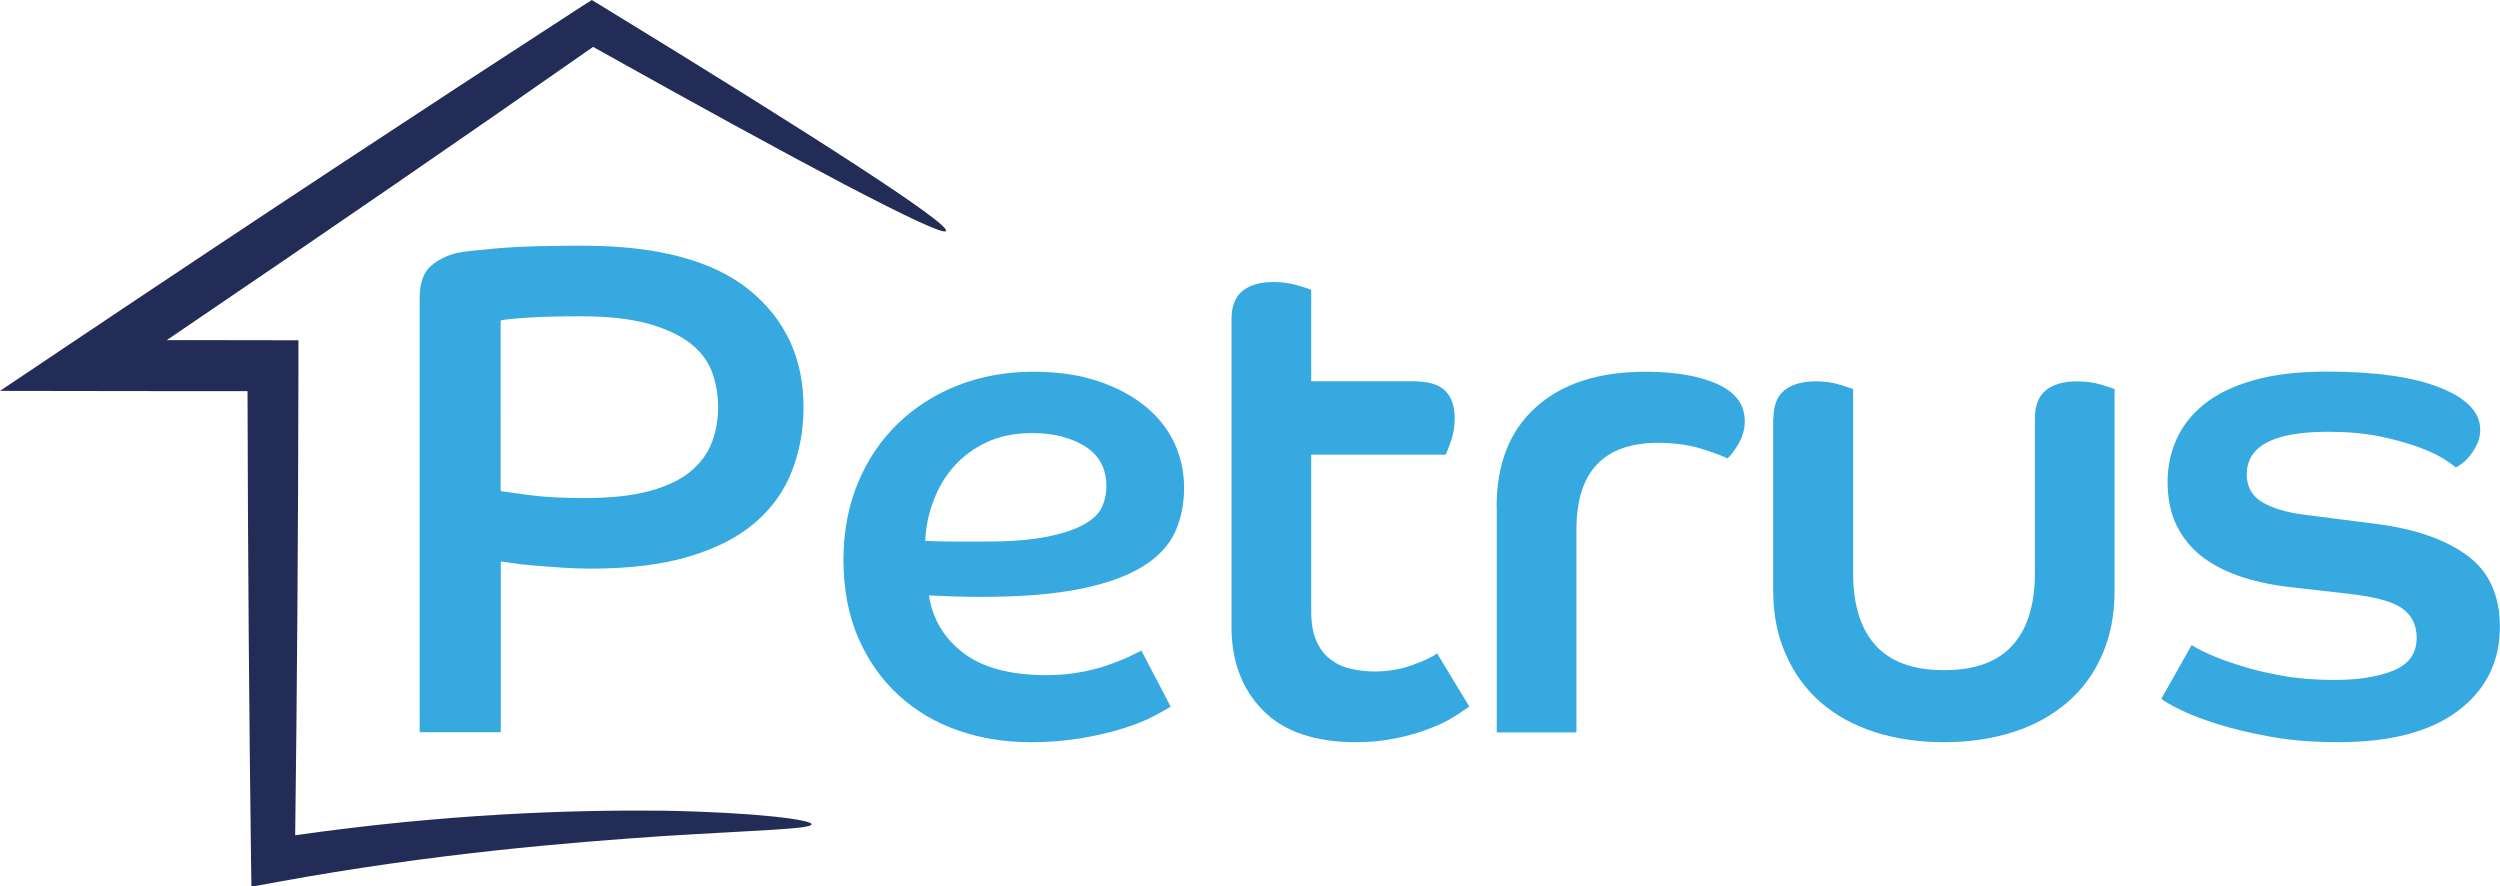
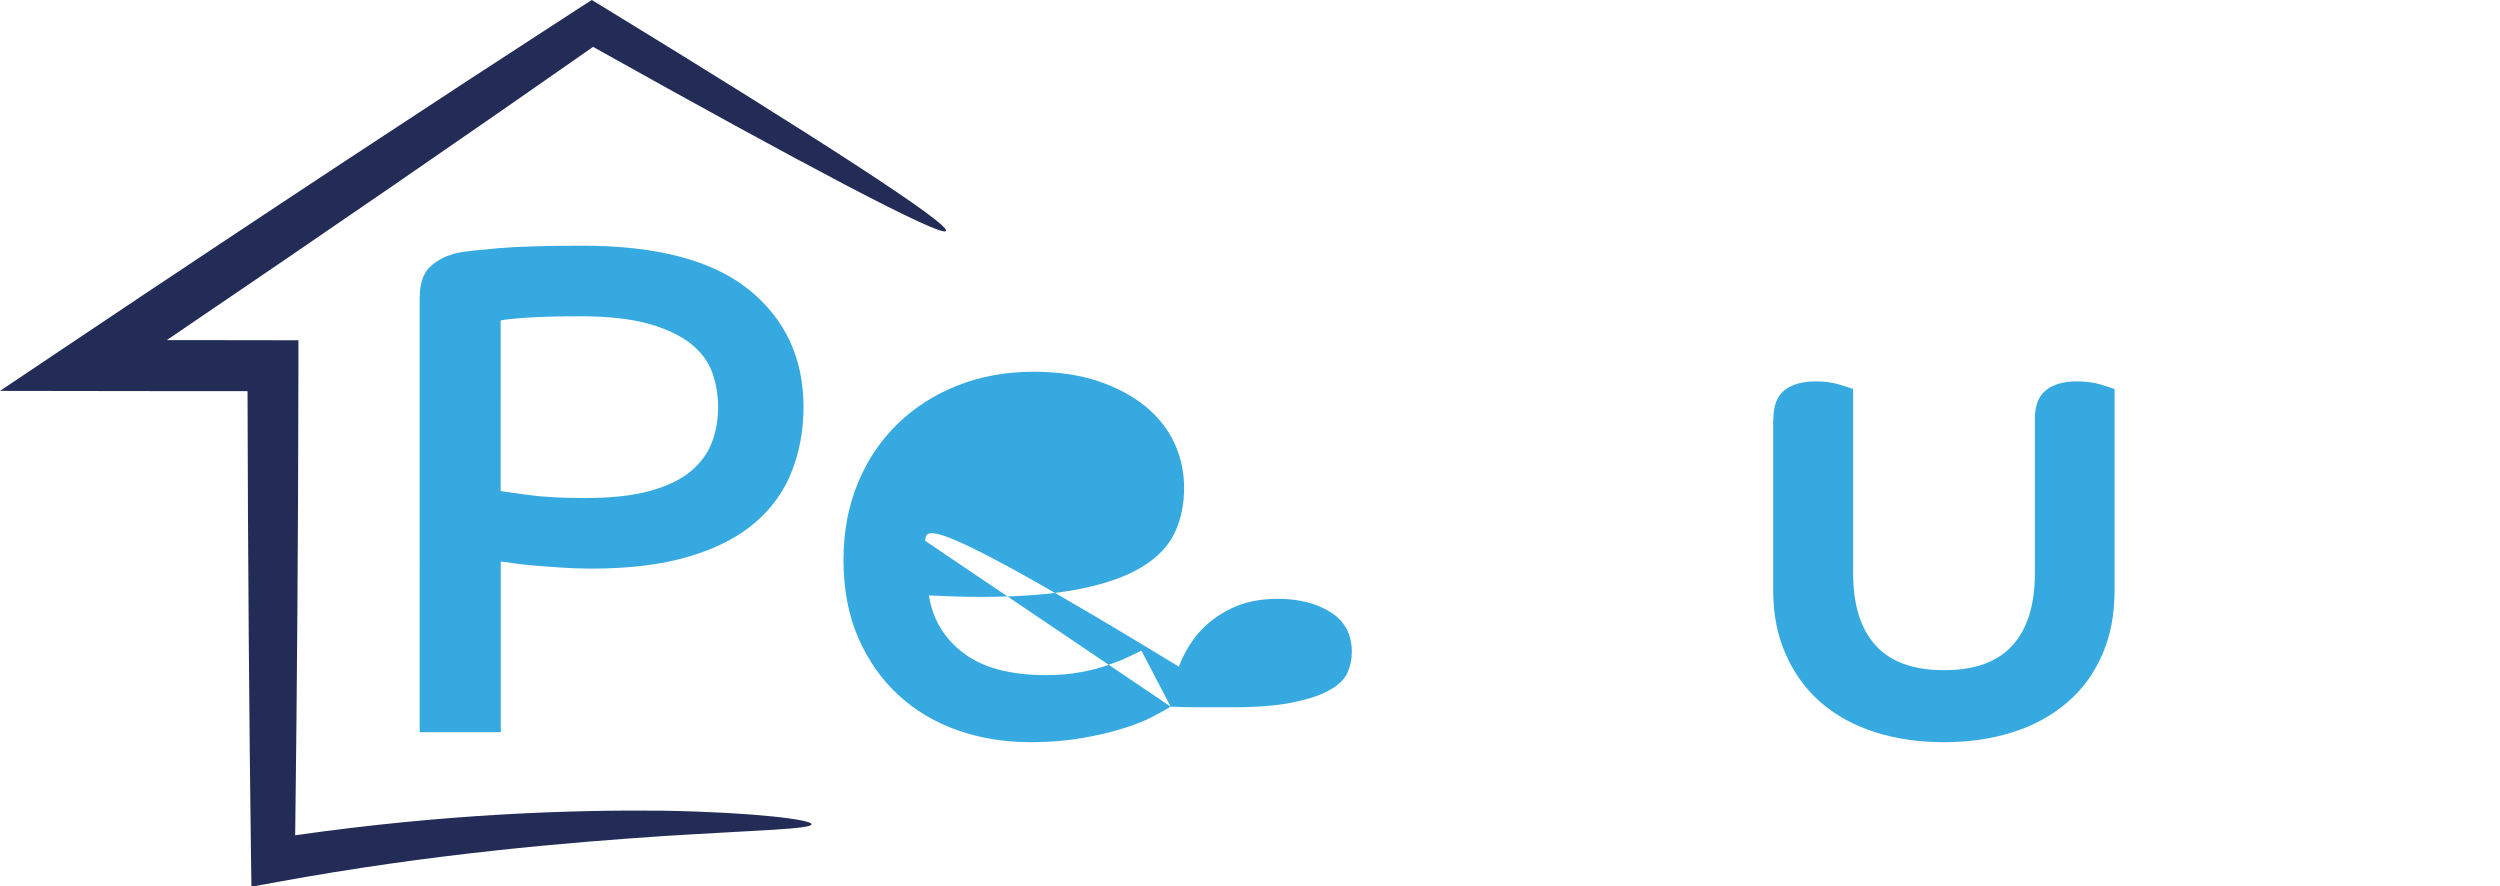
<svg xmlns="http://www.w3.org/2000/svg" version="1.1" id="Layer_1" x="0px" y="0px" viewBox="0 0 1920 680.8" style="enable-background:new 0 0 1920 680.8;" xml:space="preserve">
  <style type="text/css">
	.st0{fill:#222C56;}
	.st1{fill:#36A9E1;}
</style>
  <g>
    <path class="st0" d="M657.3,126.7C611.4,96.8,544.5,55,462.4,4.8L454.5,0l-8.3,5.3C336.8,76.1,201.1,165.4,53.4,264.4L0,300.2   l64.3,0.1c25.5,0,51.4,0.1,77.5,0.1c16.3,0,32.3,0,48.3,0c0.3,131,1.3,253.5,2.7,360.5l0.3,20.1l19.6-3.6   c120.9-22.1,224.6-30.4,296.6-35.3c72.2-4.5,113.9-5.3,114-9.1c0.2-3.3-41.4-9.1-114.5-10.4c-69.2-0.7-166.2,2.3-282.1,18.9   c1.4-107.8,2.3-230,2.5-360.6l0-19.6l-19.6,0c-22.4,0-45,0-67.9-0.1c-4.6,0-9,0-13.6,0c123.1-83.5,235-160.5,327.4-225.2   c80,44.8,146.2,81,193,105.6c48.5,25.4,76.5,38.5,78,35.8C728.2,174.6,703.2,156.6,657.3,126.7" />
    <path class="st1" d="M322.3,229c0-11.5,2.9-19.7,8.6-24.7c5.7-5,12.7-8.4,21-10.2c5.7-1.1,16.1-2.2,31.1-3.5   c15-1.3,36.5-1.9,64.4-1.9c57.3,0,99.9,11.3,127.8,33.8c27.9,22.6,41.9,52.6,41.9,90.2c0,17.5-3,33.9-8.9,49.1   c-5.9,15.2-15.3,28.4-28.2,39.5c-12.9,11.1-29.7,19.8-50.5,26c-20.8,6.3-46,9.4-75.7,9.4c-7.5,0-15.1-0.3-22.8-0.8   c-7.7-0.5-14.8-1.1-21.2-1.6c-6.4-0.5-12-1.2-16.6-1.9c-4.7-0.7-7.5-1.1-8.6-1.1v131h-62.3V229z M384.6,377.2   c2.5,0.4,9.5,1.3,20.9,2.9c11.4,1.6,26.1,2.4,44,2.4c19.7,0,36.2-1.8,49.4-5.4c13.2-3.6,23.7-8.6,31.4-15   c7.7-6.4,13.2-13.9,16.4-22.3c3.2-8.4,4.8-17.5,4.8-27.1c0-8.9-1.4-17.6-4.3-26c-2.9-8.4-8.2-15.8-16.1-22.3   c-7.9-6.4-18.7-11.6-32.5-15.6c-13.8-3.9-31.4-5.9-52.9-5.9c-17.2,0-31,0.4-41.3,1.1c-10.4,0.7-17,1.4-19.9,2.1V377.2z" />
-     <path class="st1" d="M899.1,542.7c-2.9,1.8-7.4,4.3-13.4,7.5c-6.1,3.2-13.7,6.3-22.8,9.1c-9.1,2.9-19.7,5.4-31.7,7.5   c-12,2.1-25.2,3.2-39.5,3.2c-20.1,0-38.8-3-56.1-9.1c-17.4-6.1-32.6-15.1-45.6-27.1c-13.1-12-23.3-26.7-30.9-44   c-7.5-17.4-11.3-37.3-11.3-59.9c0-21.5,3.7-41.1,11-58.8c7.3-17.7,17.5-32.9,30.6-45.6c13.1-12.7,28.5-22.6,46.2-29.5   c17.7-7,37.1-10.5,58.3-10.5c18.6,0,35.1,2.4,49.4,7.2c14.3,4.8,26.4,11.3,36.3,19.3c9.8,8.1,17.3,17.4,22.3,28.2   c5,10.7,7.5,22.2,7.5,34.4c0,12.5-2.3,23.9-7,34.1c-4.7,10.2-12.9,19-24.7,26.3c-11.8,7.4-27.7,13.1-47.8,17.2   c-20.1,4.1-45.5,6.2-76.3,6.2c-7.2,0-13.9-0.1-20.1-0.3c-6.3-0.2-13-0.5-20.1-0.8c2.9,18.3,11.7,33,26.6,44.3   c14.9,11.3,36.1,16.9,63.6,16.9c9.3,0,17.9-0.7,25.8-2.2c7.9-1.4,14.9-3.2,21.2-5.4c6.3-2.2,11.6-4.3,16.1-6.4   c4.5-2.1,7.8-3.8,9.9-4.8L899.1,542.7z M710.6,415.4c8.2,0.4,16.1,0.5,23.6,0.5h22.6c19.7,0,35.6-1.2,47.8-3.8   c12.2-2.5,21.7-5.7,28.5-9.7c6.8-3.9,11.3-8.4,13.4-13.4c2.2-5,3.2-10.2,3.2-15.6c0-13.6-5.5-23.8-16.4-30.6   c-10.9-6.8-24.4-10.2-40.5-10.2c-13.2,0-24.9,2.3-34.9,7c-10,4.7-18.4,10.8-25.2,18.5c-6.8,7.7-12.1,16.6-15.8,26.6   C713,394.8,711,405,710.6,415.4" />
-     <path class="st1" d="M945.8,245.1c0-10,2.9-17.3,8.6-21.8c5.7-4.5,13.6-6.7,23.6-6.7c6.4,0,12.4,0.8,18,2.4c5.5,1.6,9.2,2.8,11,3.5   v70.3h77.9c11.8,0,20.1,2.4,25,7.3c4.8,4.8,7.3,11.9,7.3,21.2c0,6.1-0.9,11.7-2.7,16.9c-1.8,5.2-3.2,8.9-4.3,11H1007v119.8   c0,9.3,1.2,16.9,3.8,22.8c2.5,5.9,6,10.7,10.5,14.2c4.5,3.6,9.7,6.1,15.6,7.5c5.9,1.4,12.1,2.2,18.5,2.2c10.4,0,20.1-1.6,29-4.8   c8.9-3.2,15.4-6.2,19.3-9.1l24.7,40.8c-2.9,2.1-6.9,4.8-12.1,8.1c-5.2,3.2-11.5,6.3-19.1,9.1c-7.5,2.9-15.9,5.3-25.2,7.2   c-9.3,2-19.5,3-30.6,3c-31.5,0-55.3-8.1-71.4-24.4c-16.1-16.3-24.2-37.7-24.2-64.2V245.1z" />
-     <path class="st1" d="M1149.4,389.1c0-32.9,10.1-58.4,30.3-76.5c20.2-18.1,48.2-27.1,84.1-27.1c22.5,0,40.9,3.1,55,9.4   c14.1,6.3,21.2,15.8,21.2,28.7c0,6.1-1.7,12-5.1,17.7c-3.4,5.7-6.2,9.3-8.3,10.7c-6.1-2.9-13.6-5.5-22.5-8.1   c-9-2.5-19.2-3.8-30.6-3.8c-41.9,0-62.8,22.2-62.8,66.6v155.8h-61.2V389.1z" />
+     <path class="st1" d="M899.1,542.7c-2.9,1.8-7.4,4.3-13.4,7.5c-6.1,3.2-13.7,6.3-22.8,9.1c-9.1,2.9-19.7,5.4-31.7,7.5   c-12,2.1-25.2,3.2-39.5,3.2c-20.1,0-38.8-3-56.1-9.1c-17.4-6.1-32.6-15.1-45.6-27.1c-13.1-12-23.3-26.7-30.9-44   c-7.5-17.4-11.3-37.3-11.3-59.9c0-21.5,3.7-41.1,11-58.8c7.3-17.7,17.5-32.9,30.6-45.6c13.1-12.7,28.5-22.6,46.2-29.5   c17.7-7,37.1-10.5,58.3-10.5c18.6,0,35.1,2.4,49.4,7.2c14.3,4.8,26.4,11.3,36.3,19.3c9.8,8.1,17.3,17.4,22.3,28.2   c5,10.7,7.5,22.2,7.5,34.4c0,12.5-2.3,23.9-7,34.1c-4.7,10.2-12.9,19-24.7,26.3c-11.8,7.4-27.7,13.1-47.8,17.2   c-20.1,4.1-45.5,6.2-76.3,6.2c-7.2,0-13.9-0.1-20.1-0.3c-6.3-0.2-13-0.5-20.1-0.8c2.9,18.3,11.7,33,26.6,44.3   c14.9,11.3,36.1,16.9,63.6,16.9c9.3,0,17.9-0.7,25.8-2.2c7.9-1.4,14.9-3.2,21.2-5.4c6.3-2.2,11.6-4.3,16.1-6.4   c4.5-2.1,7.8-3.8,9.9-4.8L899.1,542.7z c8.2,0.4,16.1,0.5,23.6,0.5h22.6c19.7,0,35.6-1.2,47.8-3.8   c12.2-2.5,21.7-5.7,28.5-9.7c6.8-3.9,11.3-8.4,13.4-13.4c2.2-5,3.2-10.2,3.2-15.6c0-13.6-5.5-23.8-16.4-30.6   c-10.9-6.8-24.4-10.2-40.5-10.2c-13.2,0-24.9,2.3-34.9,7c-10,4.7-18.4,10.8-25.2,18.5c-6.8,7.7-12.1,16.6-15.8,26.6   C713,394.8,711,405,710.6,415.4" />
    <path class="st1" d="M1362,321.4c0-10,2.9-17.3,8.6-21.8c5.7-4.5,13.8-6.7,24.2-6.7c6.4,0,12.3,0.8,17.7,2.4   c5.4,1.6,8.9,2.8,10.7,3.5v141.2c0,24.4,5.7,42.9,17.2,55.6c11.5,12.7,29,19.1,52.6,19.1c23.6,0,41.2-6.4,52.6-19.1   c11.5-12.7,17.2-31.2,17.2-55.6V321.4c0-10,2.9-17.3,8.6-21.8c5.7-4.5,13.6-6.7,23.6-6.7c6.8,0,12.9,0.8,18.3,2.4   c5.4,1.6,8.9,2.8,10.7,3.5v154.7c0,18.3-3.1,34.6-9.4,49.1c-6.3,14.5-15.2,26.8-26.9,36.8c-11.6,10-25.5,17.7-41.6,22.8   c-16.1,5.2-33.8,7.8-53.2,7.8c-19.3,0-37-2.6-53.2-7.8c-16.1-5.2-29.9-12.8-41.4-22.8c-11.5-10-20.4-22.3-26.8-36.8   c-6.5-14.5-9.7-30.9-9.7-49.1V321.4z" />
-     <path class="st1" d="M1683.2,495.4c2.5,1.8,7,4.1,13.4,7c6.4,2.9,14.4,5.8,23.9,8.8c9.5,3.1,20.3,5.6,32.5,7.8   c12.2,2.2,25.4,3.2,39.7,3.2c18.6,0,33.8-2.4,45.6-7.3c11.8-4.8,17.7-13.2,17.7-25c0-10-3.8-17.6-11.3-22.8   c-7.5-5.2-20.9-8.8-40.3-11l-41.9-4.8c-14.3-1.4-27.5-4-39.5-7.8c-12-3.8-22.3-8.9-30.9-15.3c-8.6-6.5-15.3-14.4-20.1-23.9   c-4.8-9.5-7.3-20.9-7.3-34.1c0-11.5,2.2-22.3,6.7-32.5c4.5-10.2,11.5-19.2,21.2-27.1c9.7-7.9,22.3-14,37.9-18.5   c15.6-4.5,34.5-6.7,56.7-6.7c37.2,0,66.1,4.1,86.7,12.3c20.6,8.2,30.9,19,30.9,32.2c0,4.3-0.8,8.1-2.4,11.3   c-1.6,3.2-3.4,6.1-5.4,8.6c-2,2.5-4,4.6-6.2,6.2c-2.2,1.6-3.8,2.6-4.8,3c-1.4-1.4-4.6-3.7-9.4-6.7c-4.8-3-11.4-6.1-19.6-9.1   c-8.3-3-18.1-5.7-29.5-8.1c-11.5-2.3-24.7-3.5-39.7-3.5c-41.5,0-62.3,10.9-62.3,32.8c0,9.3,3.9,16.4,11.8,21.2   c7.9,4.8,19.1,8.1,33.8,9.9l54.8,7c29.7,3.9,52.8,12.1,69.3,24.4c16.5,12.3,24.7,30.5,24.7,54.5c0,26.8-10.7,48.3-32,64.4   c-21.3,16.1-52,24.2-92.1,24.2c-19.3,0-36.9-1.4-52.6-4.3c-15.8-2.9-29.4-6.2-41.1-9.9c-11.6-3.8-21.1-7.4-28.2-11   c-7.2-3.6-11.8-6.3-14-8.1L1683.2,495.4z" />
  </g>
</svg>